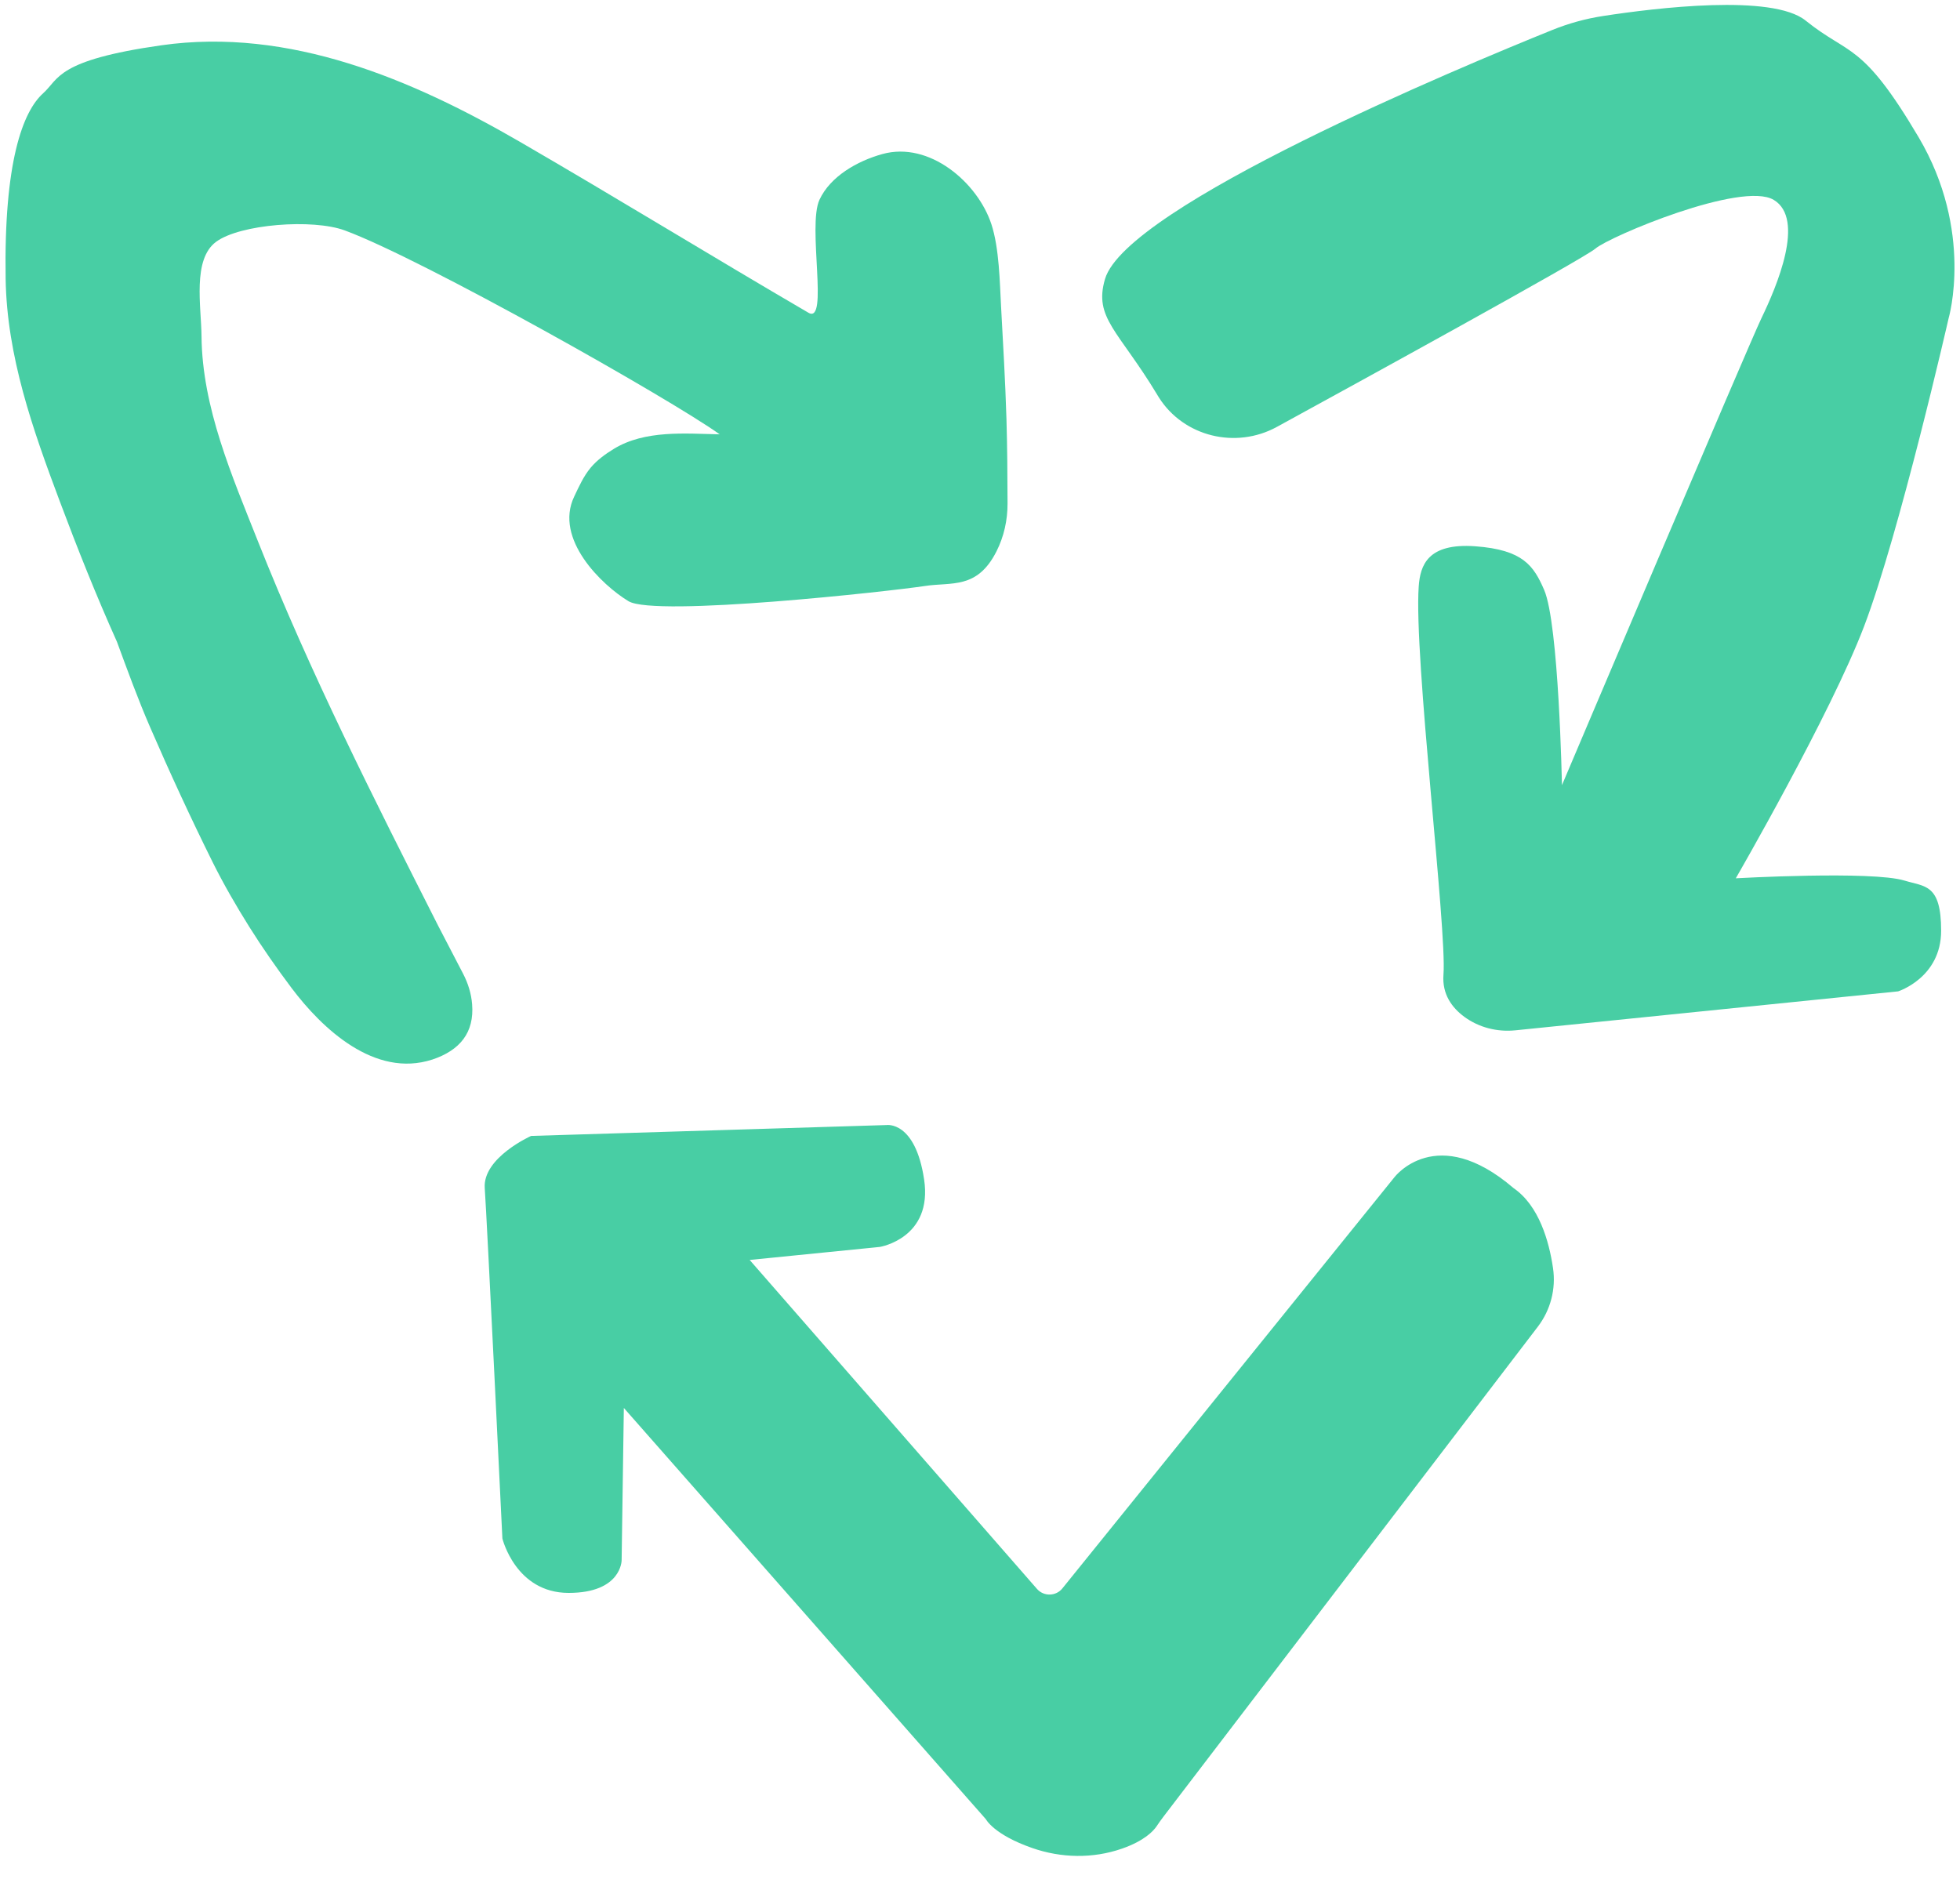
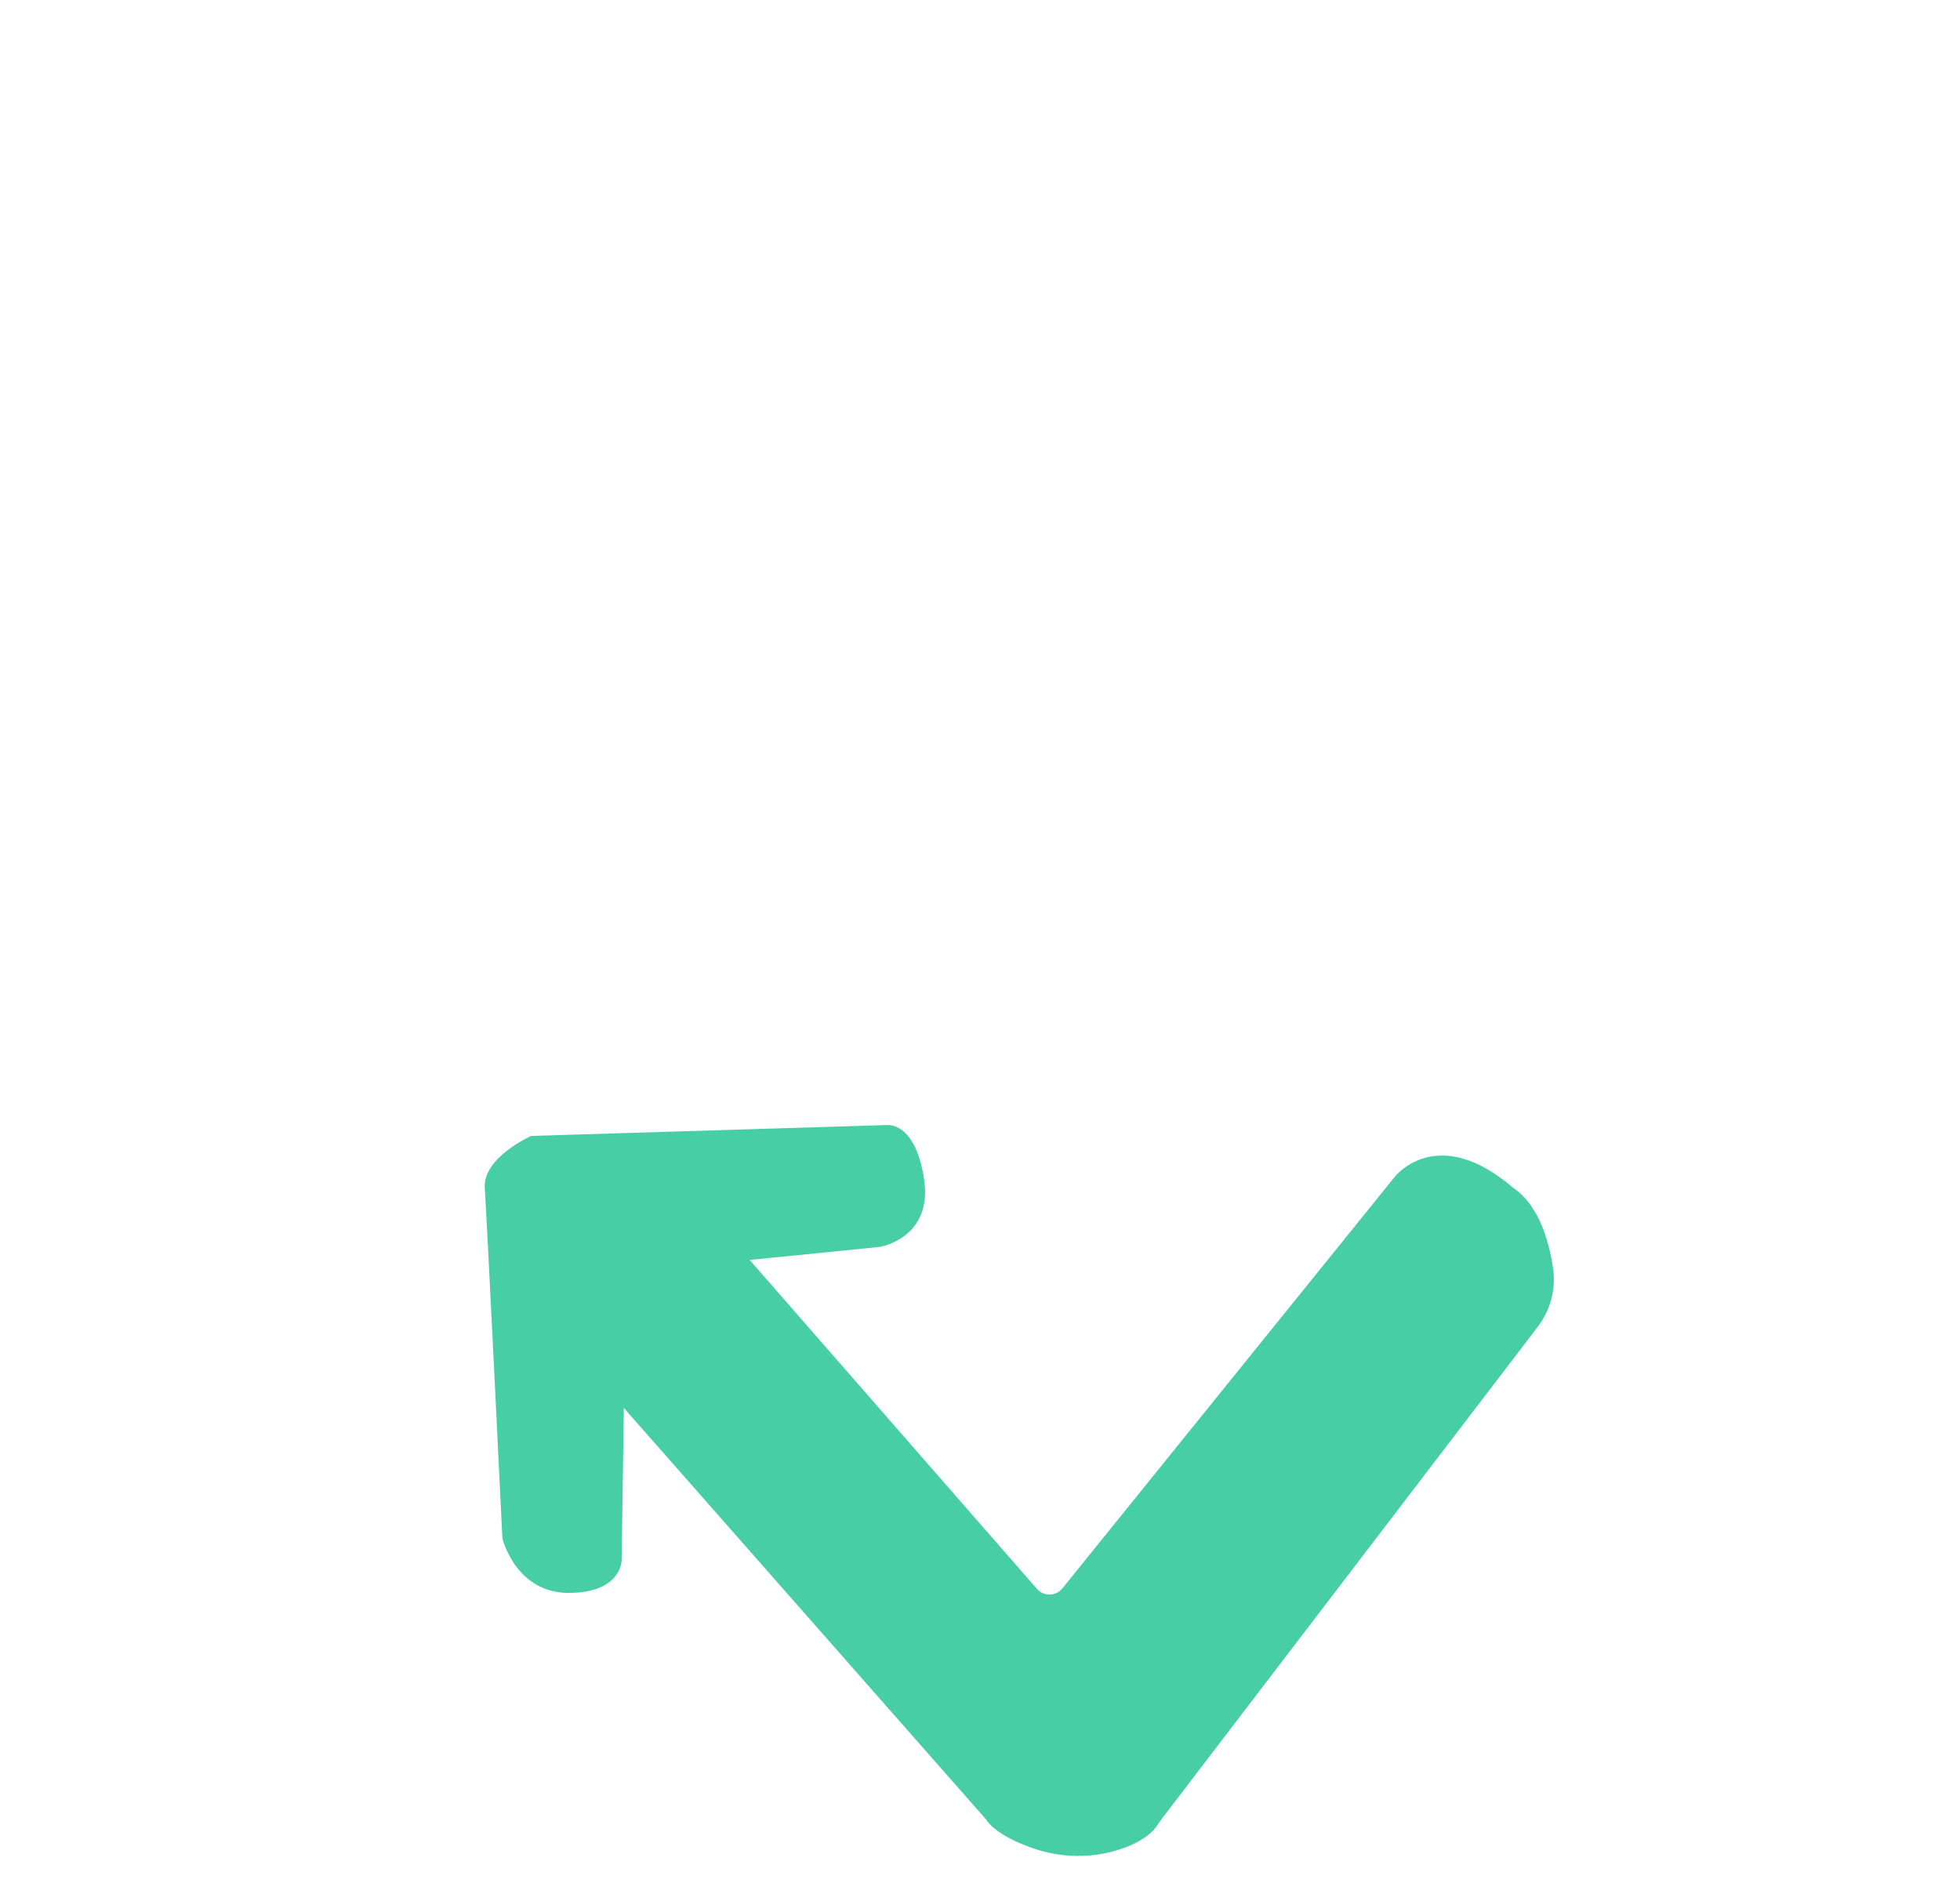
<svg xmlns="http://www.w3.org/2000/svg" width="56" height="54" viewBox="0 0 56 54" fill="none">
-   <path fill-rule="evenodd" clip-rule="evenodd" d="M12.349 30.277C10.711 30.809 9.208 29.402 8.325 28.225C7.902 27.661 7.498 27.083 7.124 26.487C6.747 25.885 6.39 25.269 6.074 24.633C5.446 23.367 4.854 22.083 4.292 20.787C3.943 19.983 3.644 19.16 3.341 18.338C2.75 17.021 2.215 15.678 1.709 14.328C0.935 12.265 0.197 10.182 0.161 7.966C0.108 4.641 0.647 3.192 1.232 2.666C1.693 2.252 1.603 1.722 4.611 1.294C8.274 0.773 11.792 2.278 14.847 4.048C17.613 5.651 20.337 7.325 23.098 8.936C23.688 9.28 23.063 6.462 23.414 5.707C23.724 5.041 24.49 4.603 25.207 4.403C26.556 4.026 27.934 5.218 28.325 6.405C28.552 7.094 28.565 8.095 28.601 8.742C28.66 9.818 28.723 10.895 28.756 11.972C28.78 12.775 28.784 13.58 28.787 14.384C28.789 14.86 28.685 15.333 28.469 15.759C27.916 16.848 27.187 16.627 26.423 16.745C25.476 16.891 18.721 17.64 17.957 17.179C17.193 16.717 15.831 15.403 16.403 14.195C16.539 13.908 16.671 13.612 16.873 13.368C17.056 13.148 17.295 12.975 17.54 12.825C18.433 12.282 19.577 12.391 20.562 12.411C19.134 11.388 12.079 7.408 9.853 6.585C8.934 6.245 6.857 6.405 6.175 6.909C5.492 7.413 5.75 8.758 5.758 9.612C5.776 11.645 6.633 13.607 7.365 15.455C8.859 19.223 10.688 22.838 12.52 26.455L13.234 27.829C13.374 28.1 13.465 28.393 13.489 28.696C13.554 29.505 13.143 30.013 12.349 30.278L12.349 30.277Z" fill="#48CEA4" />
-   <path fill-rule="evenodd" clip-rule="evenodd" d="M33.066 11.283C31.956 9.442 31.243 9.087 31.572 7.972C32.187 5.892 41.729 1.915 44.36 0.853C44.822 0.667 45.304 0.534 45.797 0.458C47.317 0.224 50.636 -0.179 51.588 0.587C52.847 1.601 53.194 1.175 54.817 3.92C56.405 6.606 55.675 9.094 55.675 9.094C55.675 9.094 54.275 15.224 53.262 17.891C52.305 20.408 49.594 25.097 49.594 25.097C49.594 25.097 53.484 24.878 54.413 25.162C54.996 25.341 55.461 25.252 55.461 26.595C55.461 27.939 54.232 28.328 54.232 28.328L43.298 29.441C42.779 29.494 42.254 29.362 41.836 29.054C41.492 28.8 41.198 28.415 41.242 27.849C41.343 26.555 40.392 18.762 40.535 16.755C40.578 16.154 40.79 15.511 42.152 15.61C43.515 15.71 43.819 16.166 44.118 16.855C44.539 17.824 44.627 22.436 44.627 22.436C44.627 22.436 49.978 9.813 50.326 9.094C50.764 8.187 51.587 6.259 50.679 5.712C49.77 5.164 45.985 6.756 45.582 7.105C45.245 7.395 38.66 11.007 36.483 12.198C35.311 12.84 33.823 12.48 33.112 11.359C33.097 11.334 33.081 11.309 33.066 11.284L33.066 11.283Z" fill="#48CEA4" />
  <path fill-rule="evenodd" clip-rule="evenodd" d="M39.84 33.64L30.353 45.389C30.169 45.617 29.82 45.623 29.628 45.403L21.419 36.003L25.141 35.63C25.141 35.63 26.655 35.381 26.403 33.702C26.151 32.023 25.331 32.148 25.331 32.148L15.174 32.459C15.174 32.459 13.786 33.08 13.85 33.951C13.912 34.821 14.354 43.963 14.354 43.963C14.354 43.963 14.732 45.517 16.247 45.517C17.761 45.517 17.761 44.584 17.761 44.584L17.824 40.232L28.169 51.985C28.169 51.985 28.393 52.424 29.493 52.807C30.321 53.096 31.226 53.113 32.055 52.825C32.7 52.601 32.956 52.318 33.046 52.185C33.109 52.092 33.173 51.999 33.242 51.91L43.938 37.91C44.303 37.432 44.459 36.83 44.372 36.237C44.259 35.466 43.971 34.451 43.246 33.951C41.038 32.056 39.84 33.64 39.84 33.64Z" fill="#48CEA4" />
</svg>